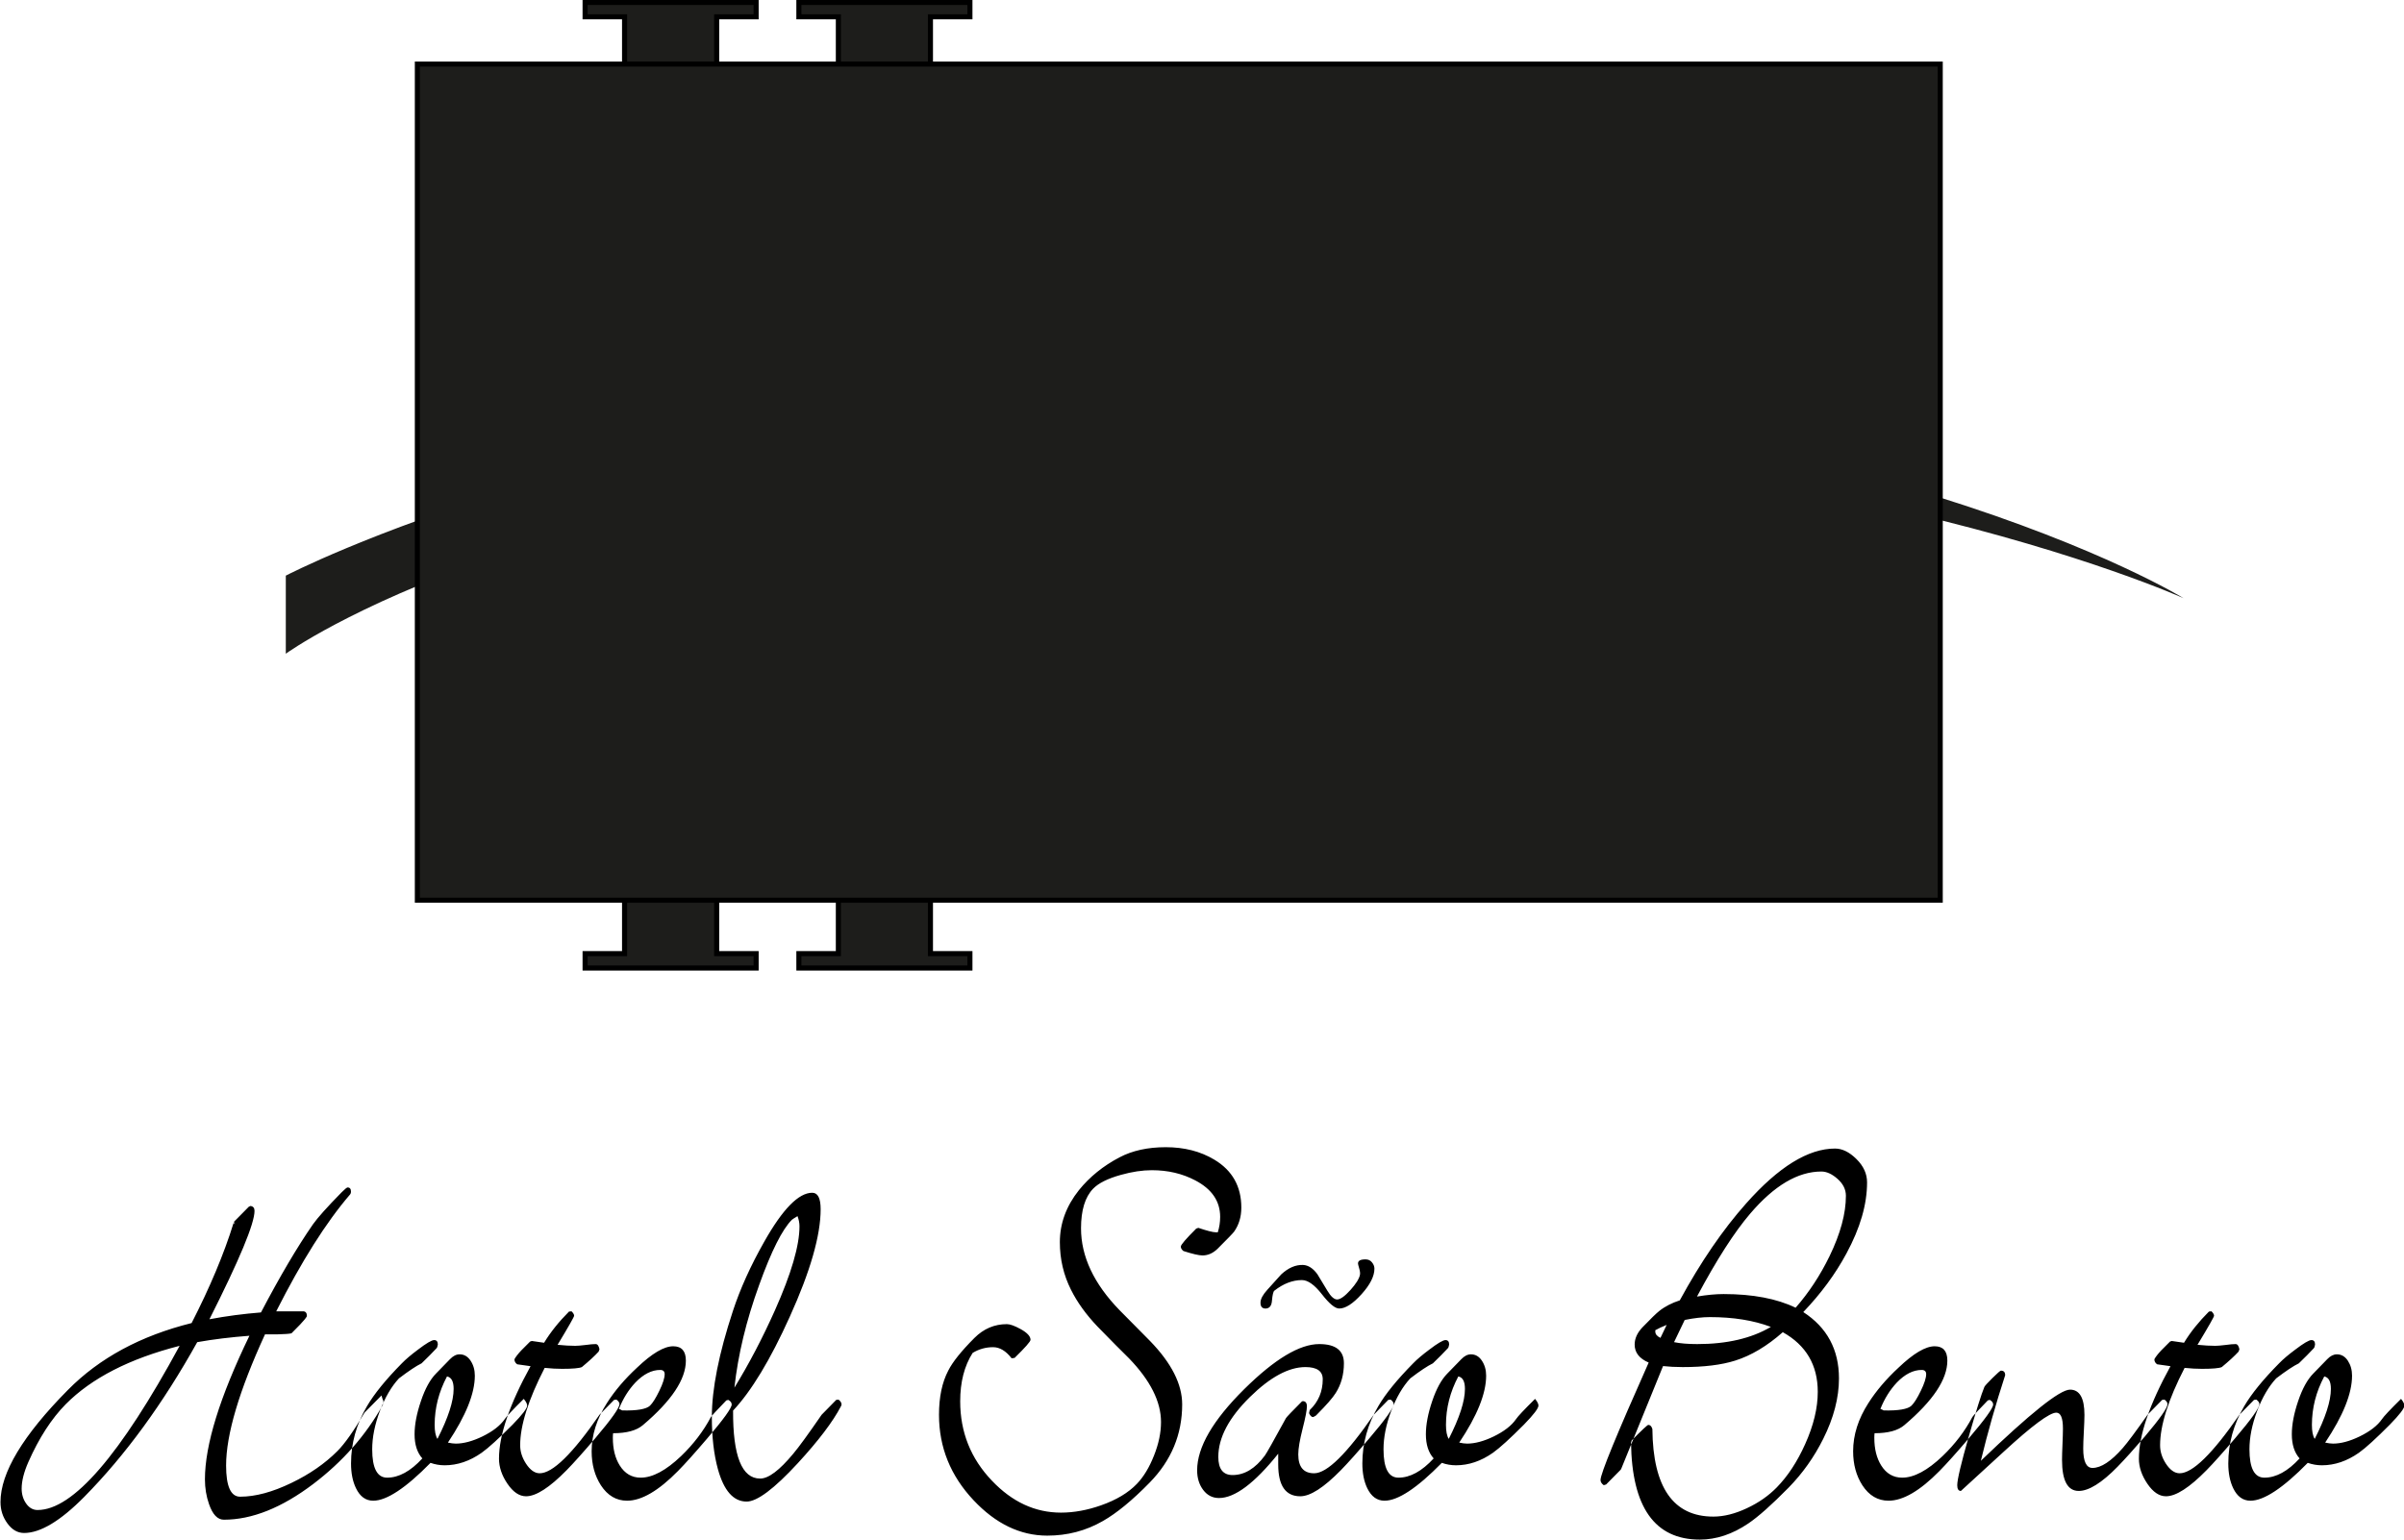
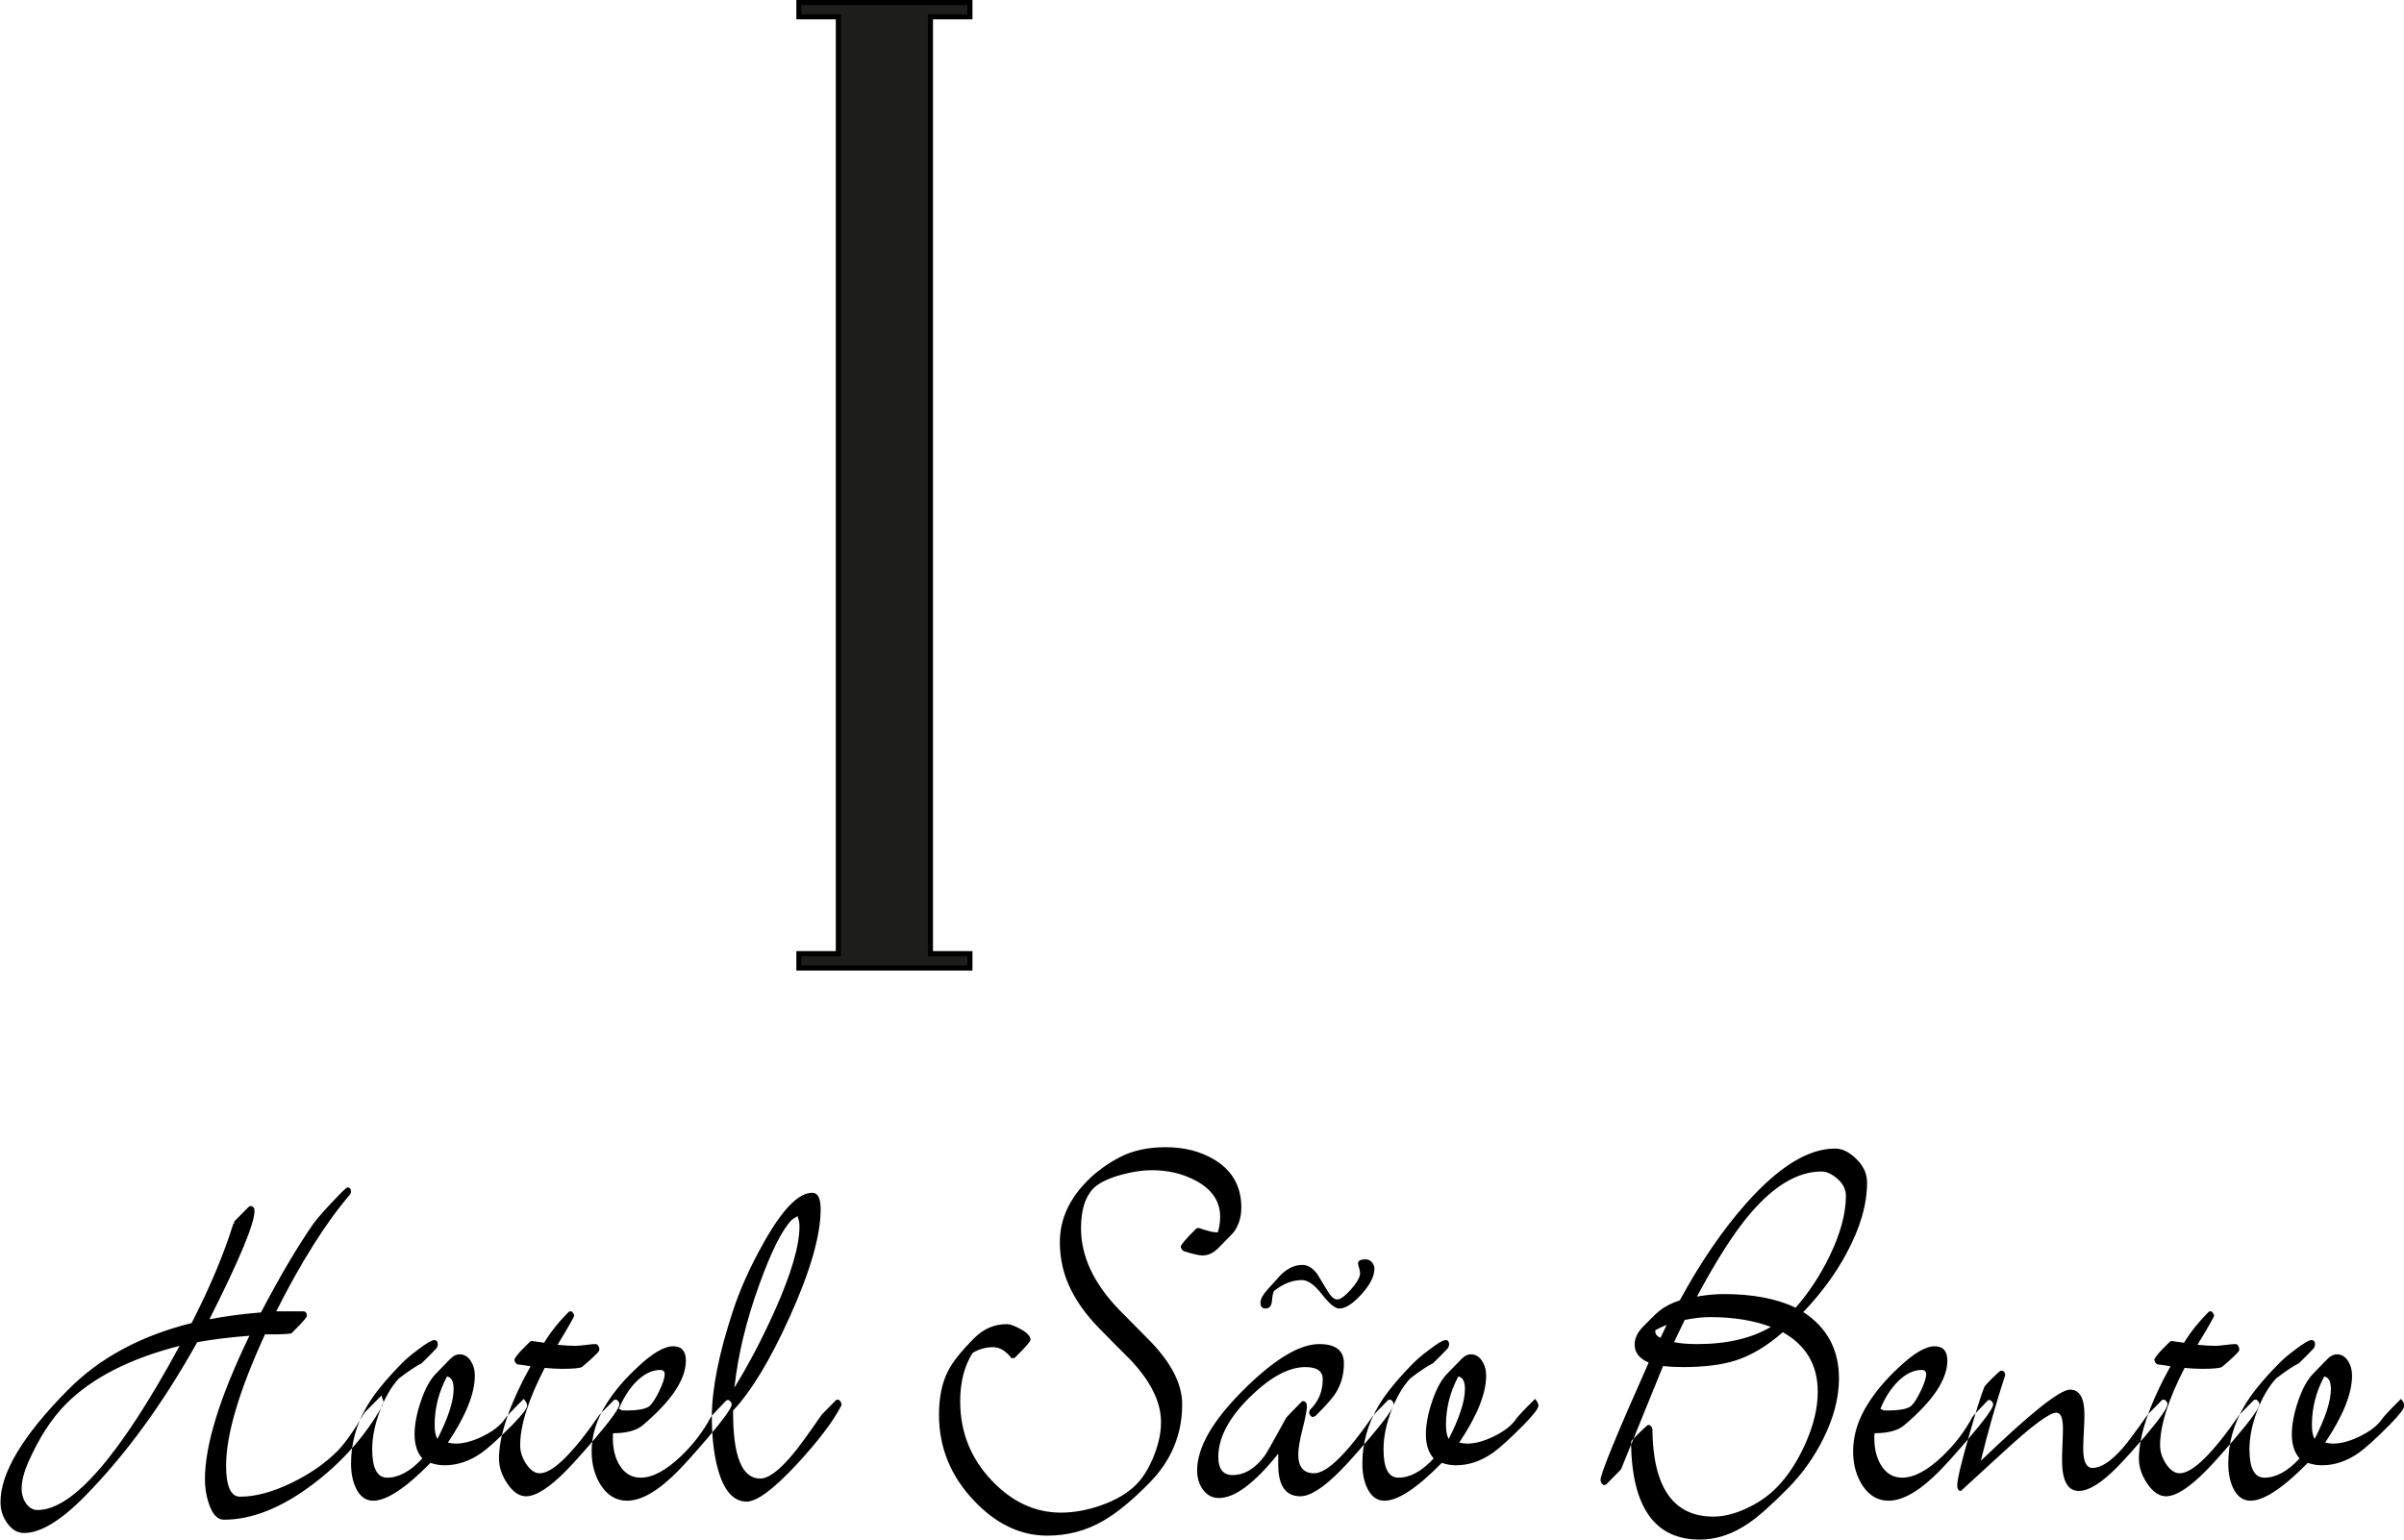
<svg xmlns="http://www.w3.org/2000/svg" width="269.3pt" height="172.6pt" viewBox="0 0 269.3 172.6" version="1.1">
  <defs>
    <clipPath id="clip1">
      <path d="M 0 128 L 269.301 128 L 269.301 172.602 L 0 172.602 Z M 0 128 " />
    </clipPath>
  </defs>
  <g id="surface1">
    <g clip-path="url(#clip1)" clip-rule="nonzero">
      <path style=" stroke:none;fill-rule:evenodd;fill:rgb(0%,0%,0%);fill-opacity:1;" d="M 42.875 157.445 C 40.969 160.859 38.371 163.801 35.086 166.293 C 31.555 168.965 28.219 170.293 25.078 170.293 C 24.367 170.293 23.816 169.707 23.414 168.543 C 23.109 167.668 22.957 166.75 22.957 165.773 C 22.957 161.906 24.621 156.543 27.941 149.68 C 25.836 149.84 23.891 150.078 22.094 150.398 C 18.242 157.312 14.02 163.09 9.441 167.73 C 6.773 170.434 4.523 171.781 2.699 171.781 C 1.977 171.781 1.355 171.426 0.836 170.715 C 0.312 170.004 0.055 169.207 0.055 168.312 C 0.055 165.031 2.57 160.84 7.605 155.754 C 11.137 152.172 15.758 149.68 21.465 148.258 C 23.516 144.254 25.086 140.523 26.16 137.059 L 26.398 137.176 C 26.258 137.102 26.195 137.004 26.23 136.887 L 27.867 135.227 L 28.059 135.137 C 28.363 135.176 28.512 135.359 28.512 135.688 C 28.512 137.109 26.828 141.16 23.461 147.832 C 25.355 147.473 27.281 147.223 29.234 147.066 C 31.355 143.027 33.293 139.738 35.059 137.191 C 35.574 136.461 36.641 135.266 38.262 133.613 C 38.629 133.242 38.855 133.062 38.938 133.062 C 39.188 133.062 39.316 133.219 39.316 133.523 C 39.316 133.664 39.277 133.781 39.195 133.871 C 36.516 136.992 33.77 141.348 30.945 146.941 C 31.969 146.941 32.973 146.941 33.953 146.941 C 34.238 146.941 34.383 147.129 34.383 147.488 C 34.273 147.695 34.016 148.008 33.613 148.43 C 33.457 148.59 33.137 148.91 32.652 149.406 C 32.414 149.465 31.91 149.504 31.133 149.52 L 29.688 149.52 C 26.781 155.852 25.328 160.754 25.328 164.23 C 25.328 166.551 25.855 167.715 26.898 167.715 C 28.609 167.715 30.531 167.195 32.652 166.168 C 34.691 165.188 36.402 164 37.797 162.602 C 38.617 161.781 39.633 160.344 40.832 158.297 C 40.926 158.211 41.562 157.562 42.734 156.371 L 42.855 156.777 C 42.918 156.879 42.953 156.973 42.953 157.066 Z M 7.367 157.348 C 5.758 158.98 4.363 161.148 3.176 163.832 C 2.68 164.957 2.426 165.957 2.426 166.809 C 2.426 167.457 2.598 168.012 2.93 168.484 C 3.27 168.965 3.695 169.207 4.211 169.207 C 8.164 169.207 13.469 163.07 20.121 150.809 C 14.512 152.246 10.258 154.43 7.367 157.348 Z M 57.418 159.645 C 55.875 161.195 54.723 162.246 53.953 162.793 C 52.625 163.727 51.242 164.195 49.816 164.195 C 49.27 164.195 48.738 164.105 48.227 163.922 C 45.453 166.75 43.312 168.164 41.805 168.164 C 40.969 168.164 40.328 167.699 39.879 166.766 C 39.508 166.004 39.324 165.082 39.324 163.988 C 39.324 161.734 39.918 159.594 41.105 157.582 C 41.91 156.203 43.219 154.59 45.023 152.762 C 45.461 152.312 46.055 151.809 46.809 151.246 C 47.75 150.527 48.363 150.164 48.637 150.164 C 48.91 150.164 49.047 150.336 49.047 150.66 C 49.012 150.879 48.965 151.016 48.902 151.078 C 48.438 151.582 47.879 152.141 47.227 152.77 C 46.633 153.059 45.789 153.621 44.691 154.457 C 43.844 155.371 43.137 156.59 42.555 158.105 C 41.984 159.629 41.695 161.055 41.695 162.402 C 41.695 164.527 42.258 165.582 43.367 165.582 C 44.676 165.582 45.992 164.863 47.312 163.426 C 46.734 162.781 46.441 161.883 46.441 160.719 C 46.441 159.629 46.68 158.387 47.152 157.004 C 47.621 155.602 48.188 154.582 48.84 153.918 L 50.402 152.312 C 50.758 151.941 51.117 151.762 51.484 151.762 C 51.996 151.762 52.406 152.004 52.719 152.48 C 53.035 152.961 53.191 153.512 53.191 154.156 C 53.191 156.148 52.188 158.645 50.176 161.652 C 50.512 161.727 50.812 161.766 51.062 161.766 C 51.93 161.766 52.918 161.504 54.023 160.973 C 55.195 160.402 56.039 159.754 56.551 159.008 C 56.727 158.734 57.43 157.98 58.672 156.754 C 58.922 157.055 59.055 157.312 59.055 157.504 C 59.055 157.816 58.508 158.527 57.418 159.645 Z M 50.074 154.238 C 49.156 155.965 48.691 157.777 48.691 159.668 C 48.691 160.387 48.793 160.906 49.004 161.238 C 50.211 158.867 50.816 157.004 50.816 155.637 C 50.816 154.801 50.574 154.34 50.074 154.238 Z M 63.477 164.742 C 61.566 166.691 60.047 167.668 58.93 167.668 C 58.172 167.668 57.477 167.195 56.844 166.262 C 56.211 165.332 55.898 164.387 55.898 163.457 C 55.898 160.836 57.074 157.379 59.434 153.09 C 58.949 153.023 58.453 152.953 57.941 152.879 C 57.73 152.734 57.629 152.555 57.629 152.312 C 57.758 152.066 58.016 151.727 58.398 151.32 C 58.41 151.297 58.746 150.969 59.387 150.328 L 59.578 150.266 L 60.949 150.465 C 61.672 149.273 62.605 148.109 63.742 146.969 L 64.027 146.941 C 64.219 147.133 64.316 147.297 64.316 147.438 C 64.316 147.555 63.703 148.637 62.461 150.695 C 63.219 150.77 63.879 150.809 64.438 150.809 C 64.695 150.809 65.07 150.777 65.582 150.715 C 66.086 150.645 66.469 150.613 66.723 150.613 C 66.934 150.613 67.074 150.801 67.156 151.191 L 67.062 151.457 C 66.625 151.934 66 152.512 65.18 153.191 C 64.895 153.32 64.152 153.387 62.965 153.387 C 62.387 153.387 61.738 153.355 61.016 153.281 C 59.184 156.836 58.27 159.727 58.27 161.953 C 58.27 162.664 58.488 163.336 58.918 164.004 C 59.387 164.723 59.898 165.09 60.457 165.09 C 61.902 165.09 64.137 162.906 67.156 158.535 L 68.793 156.867 L 69.059 156.836 C 69.285 157.008 69.395 157.172 69.395 157.332 C 69.395 157.758 68.492 159.031 66.703 161.137 C 65.336 162.742 64.262 163.941 63.477 164.742 Z M 75.953 164.832 C 73.77 167.055 71.867 168.164 70.246 168.164 C 69.047 168.164 68.066 167.59 67.316 166.441 C 66.625 165.367 66.277 164.098 66.277 162.617 C 66.277 160.793 66.852 158.992 67.988 157.223 C 68.855 155.859 69.98 154.535 71.363 153.254 C 73.035 151.66 74.383 150.859 75.414 150.859 C 76.359 150.859 76.832 151.398 76.832 152.465 C 76.832 154.562 75.23 156.973 72.02 159.691 C 71.316 160.297 70.199 160.602 68.68 160.602 C 68.656 160.793 68.652 160.965 68.652 161.121 C 68.652 162.371 68.91 163.395 69.422 164.211 C 69.992 165.129 70.785 165.582 71.773 165.582 C 73.102 165.582 74.609 164.773 76.293 163.168 C 77.691 161.828 78.801 160.363 79.633 158.793 C 79.699 158.676 80.273 158.047 81.363 156.926 L 81.582 156.867 C 81.836 157.004 81.965 157.172 81.965 157.387 C 81.965 157.777 81.051 159.047 79.223 161.188 C 77.848 162.801 76.758 164.016 75.953 164.832 Z M 73.953 153.512 C 73.016 153.512 72.086 153.977 71.18 154.918 C 70.41 155.734 69.797 156.719 69.332 157.879 C 69.449 157.906 69.562 157.973 69.695 158.047 C 71.355 158.09 72.395 157.906 72.809 157.52 C 73.109 157.23 73.465 156.668 73.859 155.852 C 74.262 155.031 74.457 154.402 74.457 153.984 C 74.457 153.668 74.289 153.512 73.953 153.512 Z M 94.273 157.387 C 94.254 157.469 94.234 157.535 94.199 157.594 C 93.301 159.312 91.691 161.438 89.367 163.965 C 86.723 166.832 84.812 168.262 83.641 168.262 C 82.16 168.262 81.09 167.047 80.418 164.617 C 79.969 162.98 79.742 161.031 79.742 158.773 C 79.742 155.645 80.527 151.688 82.102 146.902 C 82.918 144.414 84.086 141.832 85.609 139.145 C 87.676 135.48 89.469 133.656 90.988 133.656 C 91.617 133.656 91.93 134.266 91.93 135.504 C 91.93 138.434 90.777 142.461 88.469 147.555 C 86.293 152.379 84.172 155.883 82.121 158.066 C 82.094 163.145 83.102 165.684 85.156 165.684 C 86.09 165.684 87.32 164.758 88.863 162.898 C 89.504 162.137 90.559 160.684 92.039 158.535 L 93.676 156.867 L 93.934 156.836 C 94.16 157.008 94.273 157.195 94.273 157.387 Z M 89.34 136.277 C 89.02 136.465 88.809 136.605 88.711 136.68 C 87.637 137.754 86.41 140.184 85.047 143.977 C 83.594 147.977 82.672 151.816 82.27 155.496 C 83.895 152.852 85.406 149.961 86.805 146.84 C 88.637 142.73 89.559 139.59 89.559 137.414 C 89.559 137.043 89.484 136.664 89.34 136.277 Z M 136.41 139.918 C 135.898 140.422 135.332 140.68 134.707 140.68 C 134.305 140.68 133.594 140.516 132.566 140.184 C 132.375 140.027 132.277 139.863 132.277 139.688 C 132.277 139.488 132.852 138.82 134.004 137.672 L 134.242 137.59 C 135.219 137.918 135.879 138.09 136.227 138.09 L 136.418 138.09 C 136.594 137.539 136.684 136.965 136.684 136.359 C 136.684 134.605 135.754 133.242 133.895 132.27 C 132.449 131.508 130.832 131.129 129.035 131.129 C 127.977 131.129 126.812 131.301 125.551 131.656 C 124.094 132.062 123.055 132.578 122.449 133.207 C 121.551 134.137 121.098 135.613 121.098 137.641 C 121.098 140.785 122.531 143.844 125.402 146.801 C 126.172 147.582 127.316 148.734 128.836 150.273 C 131.23 152.742 132.43 155.105 132.43 157.371 C 132.43 160.734 131.215 163.648 128.797 166.125 C 126.84 168.129 125.086 169.566 123.547 170.441 C 121.637 171.539 119.566 172.078 117.316 172.078 C 114.305 172.078 111.551 170.758 109.062 168.113 C 106.477 165.367 105.188 162.172 105.188 158.535 C 105.188 156.551 105.535 154.898 106.227 153.582 C 106.723 152.602 107.699 151.387 109.156 149.926 C 110.188 148.895 111.398 148.379 112.789 148.379 C 113.145 148.379 113.656 148.562 114.332 148.934 C 115.066 149.34 115.441 149.742 115.441 150.133 C 115.441 150.328 114.84 151.004 113.656 152.164 L 113.32 152.203 C 112.676 151.371 111.984 150.961 111.25 150.961 C 110.43 150.961 109.668 151.172 108.957 151.602 C 108.023 153.066 107.562 154.879 107.562 157.023 C 107.562 160.477 108.746 163.445 111.125 165.93 C 113.391 168.312 115.965 169.5 118.855 169.5 C 120.301 169.5 121.793 169.227 123.336 168.684 C 125.055 168.082 126.395 167.277 127.355 166.277 C 128.113 165.484 128.754 164.426 129.273 163.105 C 129.797 161.793 130.059 160.535 130.059 159.344 C 130.059 157.066 128.863 154.684 126.473 152.211 C 125.672 151.43 124.492 150.238 122.941 148.645 C 121.664 147.305 120.676 145.934 119.977 144.531 C 119.145 142.879 118.727 141.102 118.727 139.191 C 118.727 137.094 119.441 135.152 120.867 133.359 C 122.055 131.887 123.566 130.656 125.406 129.691 C 126.848 128.93 128.578 128.551 130.594 128.551 C 132.66 128.551 134.473 129.012 136.027 129.945 C 138.047 131.152 139.055 132.945 139.055 135.316 C 139.055 136.367 138.781 137.266 138.238 138.027 C 138.105 138.203 137.5 138.832 136.41 139.918 Z M 150.207 164.742 C 148.297 166.691 146.785 167.668 145.66 167.668 C 144.012 167.668 143.188 166.477 143.188 164.105 C 143.188 163.773 143.188 163.375 143.188 162.898 C 140.535 166.211 138.324 167.863 136.555 167.863 C 135.832 167.863 135.246 167.566 134.789 166.965 C 134.332 166.359 134.105 165.625 134.105 164.758 C 134.105 162.18 135.863 159.148 139.375 155.668 C 142.785 152.297 145.578 150.613 147.781 150.613 C 149.629 150.613 150.547 151.336 150.547 152.762 C 150.547 154.016 150.242 155.129 149.633 156.09 C 149.293 156.637 148.586 157.445 147.508 158.527 C 147.426 158.629 147.289 158.715 147.098 158.793 C 146.922 158.793 146.77 158.645 146.641 158.355 L 146.719 158.008 C 147.691 157.078 148.176 155.926 148.176 154.555 C 148.176 153.645 147.527 153.191 146.238 153.191 C 144.371 153.191 142.301 154.305 140.031 156.535 C 137.664 158.859 136.477 161.098 136.477 163.254 C 136.477 164.609 137.012 165.289 138.074 165.289 C 139.41 165.289 140.617 164.559 141.691 163.105 C 141.871 162.867 142.66 161.469 144.059 158.906 C 144.125 158.793 144.719 158.164 145.844 157.039 L 145.941 157.008 C 146.246 157.008 146.402 157.211 146.402 157.594 C 146.402 158.008 146.238 158.852 145.918 160.105 C 145.598 161.371 145.434 162.332 145.434 162.973 C 145.434 164.387 146.027 165.09 147.215 165.09 C 148.652 165.09 150.875 162.906 153.887 158.535 L 155.516 156.867 L 155.785 156.836 C 156.008 157.008 156.117 157.172 156.117 157.332 C 156.117 157.758 155.223 159.031 153.426 161.137 C 152.066 162.742 150.992 163.941 150.207 164.742 Z M 170.707 159.645 C 169.164 161.195 168.012 162.246 167.242 162.793 C 165.914 163.727 164.531 164.195 163.105 164.195 C 162.559 164.195 162.027 164.105 161.516 163.922 C 158.742 166.75 156.602 168.164 155.094 168.164 C 154.258 168.164 153.617 167.699 153.164 166.766 C 152.797 166.004 152.613 165.082 152.613 163.988 C 152.613 161.734 153.207 159.594 154.395 157.582 C 155.195 156.203 156.508 154.59 158.312 152.762 C 158.75 152.312 159.344 151.809 160.098 151.246 C 161.039 150.527 161.652 150.164 161.926 150.164 C 162.199 150.164 162.336 150.336 162.336 150.66 C 162.301 150.879 162.254 151.016 162.191 151.078 C 161.727 151.582 161.168 152.141 160.516 152.77 C 159.922 153.059 159.074 153.621 157.98 154.457 C 157.133 155.371 156.426 156.59 155.844 158.105 C 155.273 159.629 154.984 161.055 154.984 162.402 C 154.984 164.527 155.543 165.582 156.656 165.582 C 157.965 165.582 159.281 164.863 160.602 163.426 C 160.023 162.781 159.73 161.883 159.73 160.719 C 159.73 159.629 159.969 158.387 160.438 157.004 C 160.91 155.602 161.477 154.582 162.129 153.918 L 163.691 152.312 C 164.047 151.941 164.406 151.762 164.773 151.762 C 165.285 151.762 165.695 152.004 166.008 152.48 C 166.324 152.961 166.48 153.512 166.48 154.156 C 166.48 156.148 165.477 158.645 163.465 161.652 C 163.801 161.727 164.102 161.766 164.352 161.766 C 165.219 161.766 166.207 161.504 167.312 160.973 C 168.484 160.402 169.328 159.754 169.84 159.008 C 170.016 158.734 170.719 157.98 171.961 156.754 C 172.211 157.055 172.34 157.312 172.34 157.504 C 172.34 157.816 171.797 158.527 170.707 159.645 Z M 163.363 154.238 C 162.445 155.965 161.98 157.777 161.98 159.668 C 161.98 160.387 162.082 160.906 162.293 161.238 C 163.5 158.867 164.105 157.004 164.105 155.637 C 164.105 154.801 163.859 154.34 163.363 154.238 Z M 202.008 147.027 C 204.672 148.754 206.004 151.23 206.004 154.465 C 206.004 156.617 205.418 158.883 204.242 161.23 C 203.223 163.277 201.926 165.098 200.371 166.691 C 198.477 168.617 196.969 169.957 195.848 170.715 C 194.066 171.922 192.254 172.523 190.414 172.523 C 185.375 172.523 182.805 168.898 182.711 161.652 L 182.785 161.41 C 183.93 160.246 184.551 159.668 184.645 159.668 C 184.855 159.668 185.008 159.816 185.102 160.129 C 185.164 166.676 187.449 169.945 191.934 169.945 C 193.105 169.945 194.352 169.633 195.676 169.012 C 197.004 168.395 198.121 167.609 199.035 166.676 C 200.27 165.414 201.328 163.801 202.211 161.836 C 203.16 159.734 203.629 157.777 203.629 155.965 C 203.629 152.965 202.32 150.742 199.711 149.281 C 197.945 150.84 196.168 151.902 194.375 152.465 C 192.832 152.953 190.875 153.191 188.504 153.191 C 187.672 153.191 186.938 153.148 186.297 153.078 C 185.266 155.617 183.711 159.457 181.625 164.559 L 181.559 164.684 L 179.922 166.344 L 179.656 166.426 C 179.418 166.254 179.293 166.062 179.293 165.848 C 179.293 165.145 181.094 160.758 184.688 152.684 C 183.645 152.238 183.117 151.57 183.117 150.668 C 183.117 149.992 183.41 149.348 183.984 148.742 C 184.898 147.793 185.523 147.184 185.867 146.91 C 186.508 146.398 187.277 146.004 188.172 145.715 C 190.516 141.414 192.988 137.797 195.605 134.855 C 199.246 130.746 202.566 128.703 205.566 128.703 C 206.371 128.703 207.168 129.094 207.961 129.879 C 208.758 130.664 209.152 131.539 209.152 132.492 C 209.152 134.965 208.383 137.613 206.84 140.461 C 205.609 142.754 204 144.941 202.008 147.027 Z M 204.031 131.277 C 201.402 131.277 198.75 132.848 196.07 135.984 C 194.285 138.066 192.293 141.176 190.098 145.289 C 191.203 145.102 192.199 145.008 193.086 145.008 C 196.355 145.008 199.043 145.523 201.148 146.539 C 202.621 144.859 203.891 142.934 204.953 140.754 C 206.172 138.234 206.781 135.984 206.781 133.996 C 206.781 133.293 206.473 132.664 205.852 132.109 C 205.234 131.559 204.633 131.277 204.031 131.277 Z M 191.539 147.59 C 190.719 147.59 189.785 147.695 188.723 147.91 L 187.531 150.398 C 188.219 150.539 189.082 150.613 190.125 150.613 C 193.461 150.613 196.207 149.969 198.375 148.688 C 196.434 147.953 194.156 147.59 191.539 147.59 Z M 185.43 149.059 L 185.43 149.211 C 185.43 149.504 185.621 149.734 186.008 149.918 C 186.234 149.465 186.465 148.977 186.703 148.465 C 186.207 148.66 185.785 148.859 185.43 149.059 Z M 217.266 164.832 C 215.082 167.055 213.18 168.164 211.559 168.164 C 210.359 168.164 209.379 167.59 208.629 166.441 C 207.938 165.367 207.59 164.098 207.59 162.617 C 207.59 160.793 208.164 158.992 209.301 157.223 C 210.168 155.859 211.293 154.535 212.676 153.254 C 214.348 151.66 215.695 150.859 216.727 150.859 C 217.672 150.859 218.145 151.398 218.145 152.465 C 218.145 154.562 216.543 156.973 213.332 159.691 C 212.629 160.297 211.512 160.602 209.992 160.602 C 209.969 160.793 209.965 160.965 209.965 161.121 C 209.965 162.371 210.223 163.395 210.734 164.211 C 211.305 165.129 212.098 165.582 213.086 165.582 C 214.414 165.582 215.922 164.773 217.605 163.168 C 219.004 161.828 220.113 160.363 220.945 158.793 C 221.012 158.676 221.586 158.047 222.676 156.926 L 222.895 156.867 C 223.148 157.004 223.277 157.172 223.277 157.387 C 223.277 157.777 222.363 159.047 220.535 161.188 C 219.16 162.801 218.07 164.016 217.266 164.832 Z M 215.266 153.512 C 214.328 153.512 213.398 153.977 212.492 154.918 C 211.723 155.734 211.109 156.719 210.645 157.879 C 210.762 157.906 210.879 157.973 211.008 158.047 C 212.668 158.09 213.707 157.906 214.121 157.52 C 214.422 157.23 214.777 156.668 215.172 155.852 C 215.574 155.031 215.773 154.402 215.773 153.984 C 215.773 153.668 215.602 153.512 215.266 153.512 Z M 237.211 164.359 C 235.438 166.172 233.984 167.07 232.867 167.07 C 231.621 167.07 230.992 165.918 230.992 163.594 C 230.992 163.207 231.008 162.617 231.043 161.836 C 231.074 161.055 231.094 160.469 231.094 160.086 C 231.094 158.891 230.844 158.297 230.348 158.297 C 229.598 158.297 227.625 159.758 224.449 162.684 L 219.664 167.07 C 219.391 167.07 219.254 166.855 219.254 166.426 C 219.254 165.793 219.691 163.957 220.559 160.922 C 221.375 158.078 221.949 156.238 222.289 155.422 C 222.336 155.305 222.645 154.965 223.203 154.414 C 223.762 153.859 224.074 153.59 224.145 153.59 C 224.465 153.59 224.621 153.758 224.621 154.105 C 223.562 157.355 222.656 160.543 221.898 163.691 C 227.422 158.379 230.746 155.719 231.887 155.719 C 232.965 155.719 233.504 156.66 233.504 158.551 C 233.504 158.98 233.477 159.609 233.434 160.445 C 233.387 161.27 233.367 161.898 233.367 162.332 C 233.367 163.773 233.715 164.492 234.402 164.492 C 235.363 164.492 236.488 163.75 237.789 162.27 C 238.348 161.629 239.277 160.379 240.578 158.527 L 242.207 156.867 L 242.473 156.836 C 242.699 157.008 242.809 157.172 242.809 157.332 C 242.809 157.758 241.961 158.973 240.266 160.973 C 239.078 162.352 238.062 163.484 237.211 164.359 Z M 247.184 164.742 C 245.273 166.691 243.754 167.668 242.637 167.668 C 241.879 167.668 241.184 167.195 240.551 166.262 C 239.918 165.332 239.602 164.387 239.602 163.457 C 239.602 160.836 240.781 157.379 243.141 153.09 C 242.656 153.023 242.16 152.953 241.648 152.879 C 241.438 152.734 241.336 152.555 241.336 152.312 C 241.465 152.066 241.723 151.727 242.105 151.32 C 242.117 151.297 242.453 150.969 243.094 150.328 L 243.285 150.266 L 244.656 150.465 C 245.375 149.273 246.312 148.109 247.449 146.969 L 247.734 146.941 C 247.926 147.133 248.023 147.297 248.023 147.438 C 248.023 147.555 247.41 148.637 246.168 150.695 C 246.926 150.77 247.586 150.809 248.145 150.809 C 248.402 150.809 248.777 150.777 249.289 150.715 C 249.793 150.645 250.176 150.613 250.43 150.613 C 250.641 150.613 250.781 150.801 250.863 151.191 L 250.77 151.457 C 250.332 151.934 249.707 152.512 248.887 153.191 C 248.602 153.32 247.859 153.387 246.672 153.387 C 246.094 153.387 245.445 153.355 244.723 153.281 C 242.891 156.836 241.977 159.727 241.977 161.953 C 241.977 162.664 242.191 163.336 242.621 164.004 C 243.094 164.723 243.605 165.09 244.164 165.09 C 245.609 165.09 247.844 162.906 250.863 158.535 L 252.5 156.867 L 252.766 156.836 C 252.992 157.008 253.102 157.172 253.102 157.332 C 253.102 157.758 252.199 159.031 250.406 161.137 C 249.043 162.742 247.969 163.941 247.184 164.742 Z M 267.707 159.645 C 266.168 161.195 265.016 162.246 264.246 162.793 C 262.918 163.727 261.531 164.195 260.109 164.195 C 259.562 164.195 259.031 164.105 258.52 163.922 C 255.746 166.75 253.605 168.164 252.098 168.164 C 251.262 168.164 250.617 167.699 250.168 166.766 C 249.801 166.004 249.617 165.082 249.617 163.988 C 249.617 161.734 250.211 159.594 251.395 157.582 C 252.199 156.203 253.508 154.59 255.316 152.762 C 255.754 152.312 256.344 151.809 257.102 151.246 C 258.043 150.527 258.656 150.164 258.93 150.164 C 259.203 150.164 259.336 150.336 259.336 150.66 C 259.305 150.879 259.258 151.016 259.195 151.078 C 258.73 151.582 258.172 152.141 257.52 152.77 C 256.926 153.059 256.078 153.621 254.98 154.457 C 254.137 155.371 253.426 156.59 252.848 158.105 C 252.277 159.629 251.988 161.055 251.988 162.402 C 251.988 164.527 252.547 165.582 253.66 165.582 C 254.969 165.582 256.285 164.863 257.605 163.426 C 257.027 162.781 256.734 161.883 256.734 160.719 C 256.734 159.629 256.973 158.387 257.441 157.004 C 257.914 155.602 258.48 154.582 259.133 153.918 L 260.695 152.312 C 261.047 151.941 261.41 151.762 261.777 151.762 C 262.289 151.762 262.699 152.004 263.012 152.48 C 263.324 152.961 263.48 153.512 263.48 154.156 C 263.48 156.148 262.48 158.645 260.469 161.652 C 260.805 161.727 261.102 161.766 261.355 161.766 C 262.223 161.766 263.211 161.504 264.312 160.973 C 265.488 160.402 266.332 159.754 266.844 159.008 C 267.02 158.734 267.723 157.98 268.965 156.754 C 269.215 157.055 269.344 157.312 269.344 157.504 C 269.344 157.816 268.801 158.527 267.707 159.645 Z M 260.367 154.238 C 259.445 155.965 258.984 157.777 258.984 159.668 C 258.984 160.387 259.086 160.906 259.297 161.238 C 260.504 158.867 261.109 157.004 261.109 155.637 C 261.109 154.801 260.863 154.34 260.367 154.238 Z M 145.969 141.746 C 146.555 141.773 147.09 142.121 147.574 142.781 C 147.945 143.402 148.32 144.027 148.711 144.66 C 149.094 145.297 149.453 145.613 149.789 145.613 C 150.145 145.613 150.645 145.254 151.285 144.547 C 151.895 143.867 152.25 143.305 152.344 142.855 C 152.379 142.684 152.352 142.445 152.262 142.141 C 152.172 141.836 152.125 141.645 152.125 141.578 C 152.125 141.273 152.402 141.121 152.965 141.121 C 153.273 141.121 153.52 141.234 153.695 141.461 C 153.875 141.68 153.965 141.914 153.965 142.16 C 153.965 143.004 153.484 143.957 152.523 145.023 C 151.559 146.09 150.723 146.629 150.023 146.629 C 149.555 146.629 148.91 146.094 148.082 145.031 C 147.258 143.973 146.508 143.441 145.844 143.441 C 144.797 143.441 143.766 143.84 142.758 144.629 C 142.637 144.719 142.547 145.09 142.488 145.738 C 142.449 146.297 142.234 146.594 141.828 146.629 C 141.41 146.652 141.203 146.438 141.203 145.977 C 141.203 145.566 141.461 145.086 141.973 144.523 C 142.48 143.961 142.996 143.387 143.523 142.805 C 144.32 142.07 145.133 141.715 145.969 141.746 Z M 145.969 141.746 " />
    </g>
-     <path style=" stroke:none;fill-rule:evenodd;fill:rgb(11.377%,11.377%,10.594%);fill-opacity:1;" d="M 32.016 64.504 L 32.016 73.254 C 32.016 73.254 60.754 52.301 130.762 49.77 C 200.766 47.234 244.613 67.035 244.613 67.035 C 244.613 67.035 208.504 44.703 131.867 42.859 C 69.965 44.703 32.016 64.504 32.016 64.504 Z M 32.016 64.504 " />
    <path style="fill-rule:evenodd;fill:rgb(11.377%,11.377%,10.594%);fill-opacity:1;stroke-width:5.669;stroke-linecap:butt;stroke-linejoin:miter;stroke:rgb(0%,0%,0%);stroke-opacity:1;stroke-miterlimit:4;" d="M 939.141 1723.266 L 1086.523 1723.266 L 1086.523 1707.172 L 1042.305 1707.172 L 1042.305 657.406 L 1086.523 657.406 L 1086.523 641.273 L 894.922 641.273 L 894.922 657.406 L 939.141 657.406 L 939.141 1707.172 L 894.922 1707.172 L 894.922 1723.266 Z M 939.141 1723.266 " transform="matrix(0.1,0,0,-0.1,0,172.6)" />
-     <path style="fill-rule:evenodd;fill:rgb(11.377%,11.377%,10.594%);fill-opacity:1;stroke-width:5.669;stroke-linecap:butt;stroke-linejoin:miter;stroke:rgb(0%,0%,0%);stroke-opacity:1;stroke-miterlimit:4;" d="M 699.648 1723.266 L 847.031 1723.266 L 847.031 1707.172 L 802.812 1707.172 L 802.812 657.406 L 847.031 657.406 L 847.031 641.273 L 655.43 641.273 L 655.43 657.406 L 699.648 657.406 L 699.648 1707.172 L 655.43 1707.172 L 655.43 1723.266 Z M 699.648 1723.266 " transform="matrix(0.1,0,0,-0.1,0,172.6)" />
-     <path style="fill-rule:evenodd;fill:rgb(11.377%,11.377%,10.594%);fill-opacity:1;stroke-width:5.669;stroke-linecap:butt;stroke-linejoin:miter;stroke:rgb(0%,0%,0%);stroke-opacity:1;stroke-miterlimit:4;" d="M 467.539 717.25 L 2173.477 717.25 L 2173.477 1654.203 L 467.539 1654.203 Z M 467.539 717.25 " transform="matrix(0.1,0,0,-0.1,0,172.6)" />
  </g>
</svg>